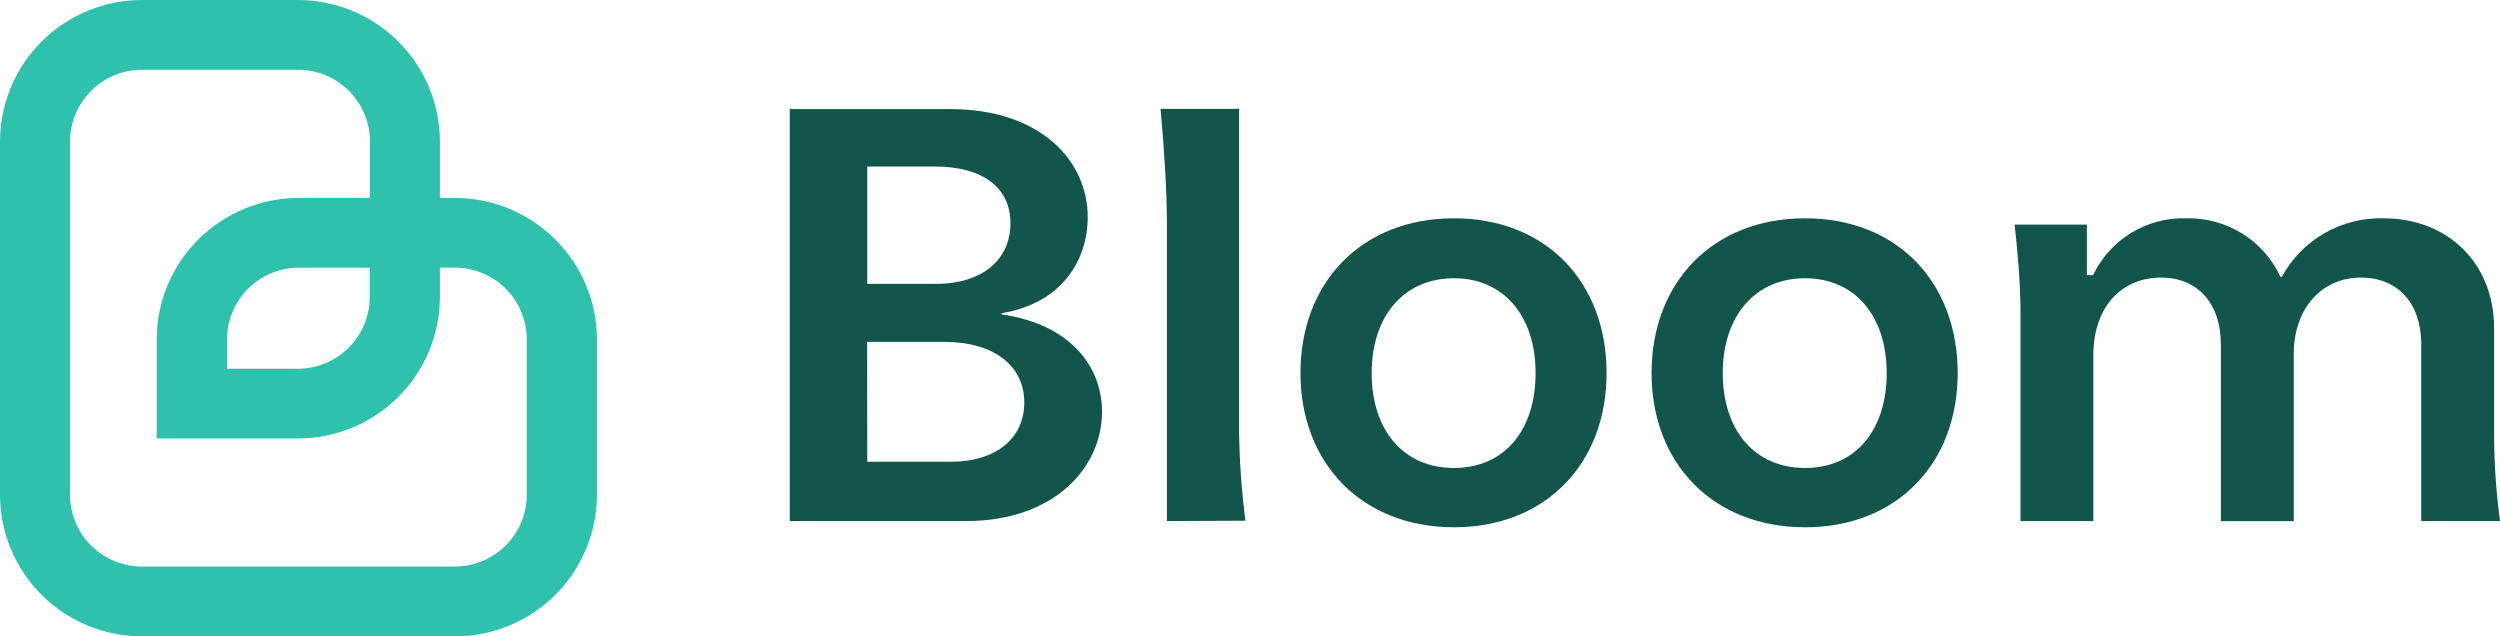
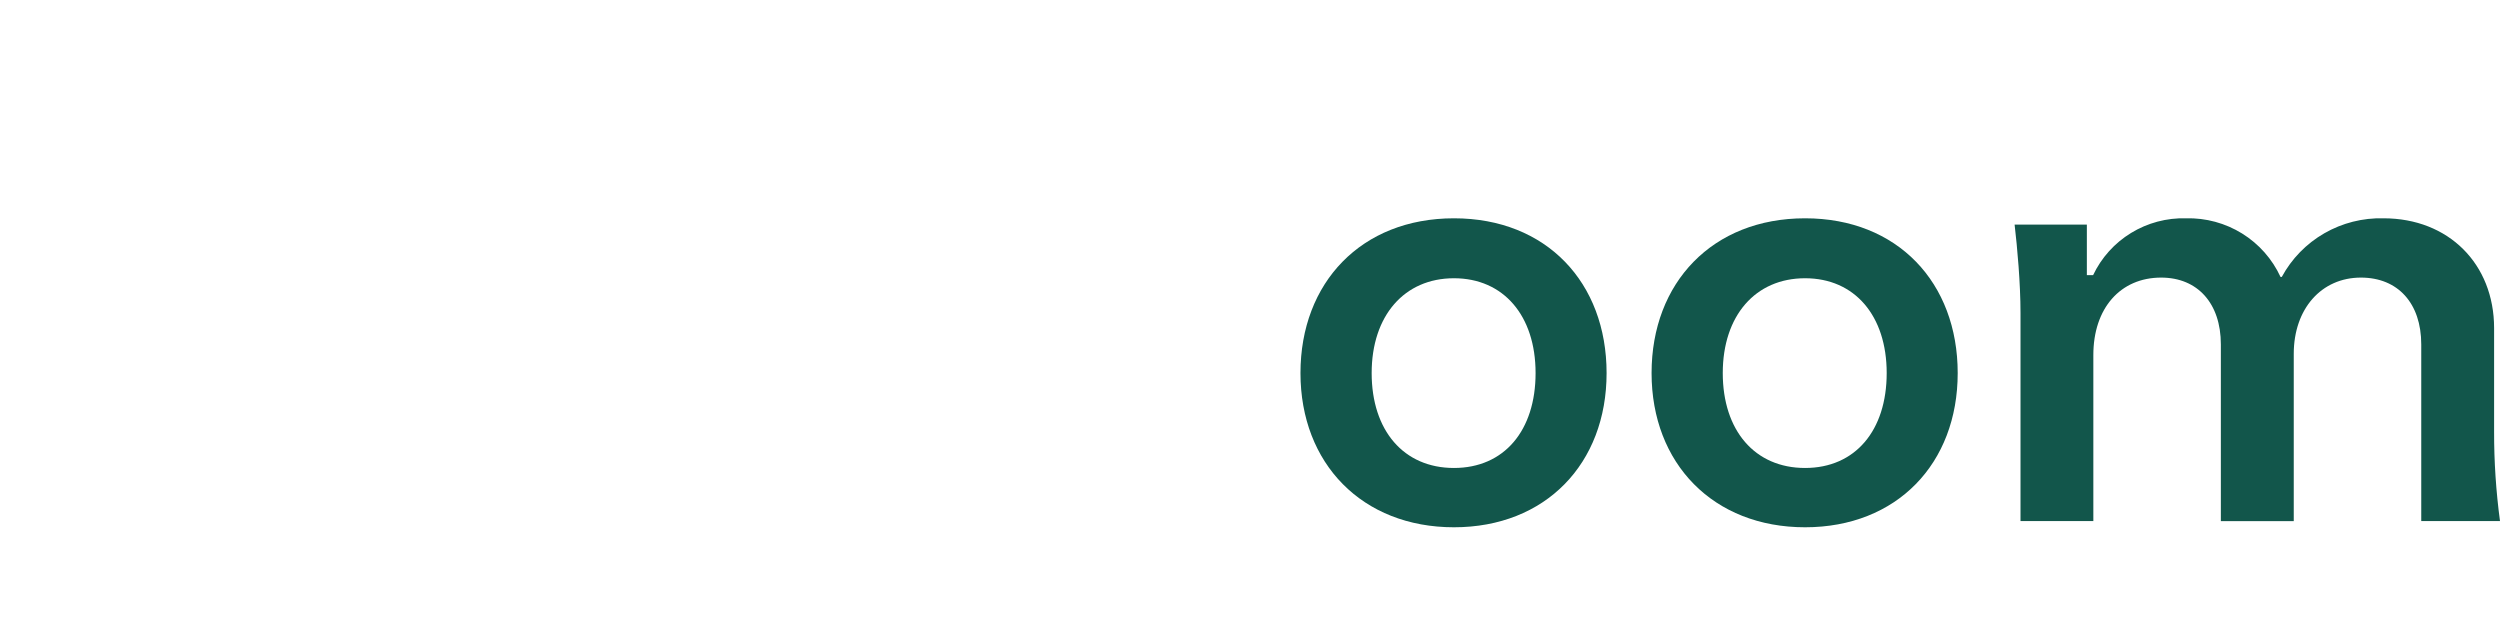
<svg xmlns="http://www.w3.org/2000/svg" width="275" height="70" viewBox="0 0 275 70" fill="none">
-   <path d="M50.046 21.774H48.389V15.561C48.383 11.436 46.737 7.481 43.809 4.563C40.882 1.646 36.913 0.005 32.773 0H15.616C11.476 0.005 7.507 1.646 4.579 4.563C1.652 7.481 0.005 11.436 0 15.561V54.439C0.005 58.564 1.652 62.519 4.579 65.436C7.507 68.354 11.476 69.995 15.616 70H50.046C54.186 69.995 58.155 68.354 61.083 65.436C64.01 62.519 65.657 58.564 65.662 54.439V37.336C65.657 33.21 64.01 29.255 61.083 26.338C58.155 23.421 54.186 21.779 50.046 21.774ZM7.704 32.664V15.561C7.706 13.47 8.54 11.465 10.023 9.986C11.506 8.507 13.518 7.674 15.616 7.671H32.786C34.884 7.674 36.895 8.507 38.378 9.986C39.862 11.465 40.696 13.47 40.697 15.561V21.774H32.85C28.71 21.779 24.741 23.421 21.814 26.338C18.887 29.255 17.24 33.21 17.235 37.336V48.232H32.773C36.913 48.225 40.882 46.583 43.809 43.665C46.737 40.746 48.383 36.791 48.389 32.664V29.439H50.033C52.131 29.442 54.143 30.275 55.626 31.754C57.109 33.233 57.943 35.238 57.945 37.329V54.432C57.943 56.523 57.109 58.528 55.626 60.007C54.143 61.487 52.131 62.319 50.033 62.323H15.616C13.518 62.319 11.506 61.487 10.023 60.007C8.54 58.528 7.706 56.523 7.704 54.432V32.664ZM24.965 37.336C24.966 35.249 25.797 33.248 27.274 31.769C28.752 30.291 30.756 29.455 32.85 29.445H40.671V32.671C40.67 34.762 39.836 36.767 38.353 38.246C36.869 39.725 34.858 40.558 32.76 40.561H24.965V37.336Z" fill="#2EC1AC" />
-   <path d="M104.521 12C114.469 12 119.65 17.697 119.65 23.877C119.65 28.613 116.819 33.355 110.183 34.452V34.587C117.787 35.684 121.222 40.355 121.222 45.297C121.222 51.477 115.904 57.316 106.287 57.316H86.873V12H104.521ZM95.398 31.226H102.93C108.248 31.226 111.151 28.407 111.151 24.568C111.151 20.729 108.248 18.316 102.794 18.316H95.398V31.226ZM95.398 50.794H104.521C109.716 50.794 112.67 48.116 112.67 44.271C112.67 40.284 109.423 37.606 103.826 37.606H95.385L95.398 50.794Z" fill="#12564B" />
-   <path d="M128.358 57.316V24.677C128.358 20.968 128.078 16.645 127.663 11.974H136.299V47.458C136.342 50.742 136.574 54.02 136.994 57.277L128.358 57.316Z" fill="#12564B" />
  <path d="M176.725 41.039C176.725 50.994 170.018 58 159.934 58C149.85 58 143.052 50.994 143.052 41.039C143.052 31.084 149.753 24.013 159.934 24.013C170.115 24.013 176.725 31.09 176.725 41.039ZM150.883 41.039C150.883 47.355 154.402 51.477 159.934 51.477C165.466 51.477 168.914 47.355 168.914 41.039C168.914 34.723 165.388 30.607 159.934 30.607C154.48 30.607 150.883 34.723 150.883 41.039Z" fill="#12564B" />
  <path d="M215.347 41.039C215.347 50.994 208.646 58 198.556 58C188.465 58 181.673 50.994 181.673 41.039C181.673 31.084 188.381 24.013 198.556 24.013C208.73 24.013 215.347 31.09 215.347 41.039ZM189.504 41.039C189.504 47.355 193.03 51.477 198.556 51.477C204.081 51.477 207.536 47.355 207.536 41.039C207.536 34.723 204.016 30.607 198.556 30.607C193.095 30.607 189.504 34.723 189.504 41.039Z" fill="#12564B" />
  <path d="M266.338 57.316V37.884C266.338 33.368 263.78 30.535 259.702 30.535C255.352 30.535 252.313 33.968 252.313 38.923V57.322H244.294V37.884C244.294 33.368 241.735 30.535 237.729 30.535C233.242 30.535 230.268 33.903 230.268 39.052V57.316H222.256V34.452C222.256 31.155 221.905 27.245 221.606 24.703H229.554V30.265H230.242C231.151 28.347 232.602 26.735 234.418 25.625C236.235 24.514 238.337 23.954 240.469 24.013C242.646 23.959 244.791 24.543 246.638 25.689C248.485 26.836 249.952 28.497 250.858 30.465H250.995C252.076 28.465 253.695 26.802 255.672 25.663C257.649 24.524 259.905 23.953 262.189 24.013C269.331 24.013 274.351 29.026 274.351 36.097V47.497C274.345 50.781 274.562 54.061 275 57.316H266.338Z" fill="#12564B" />
</svg>